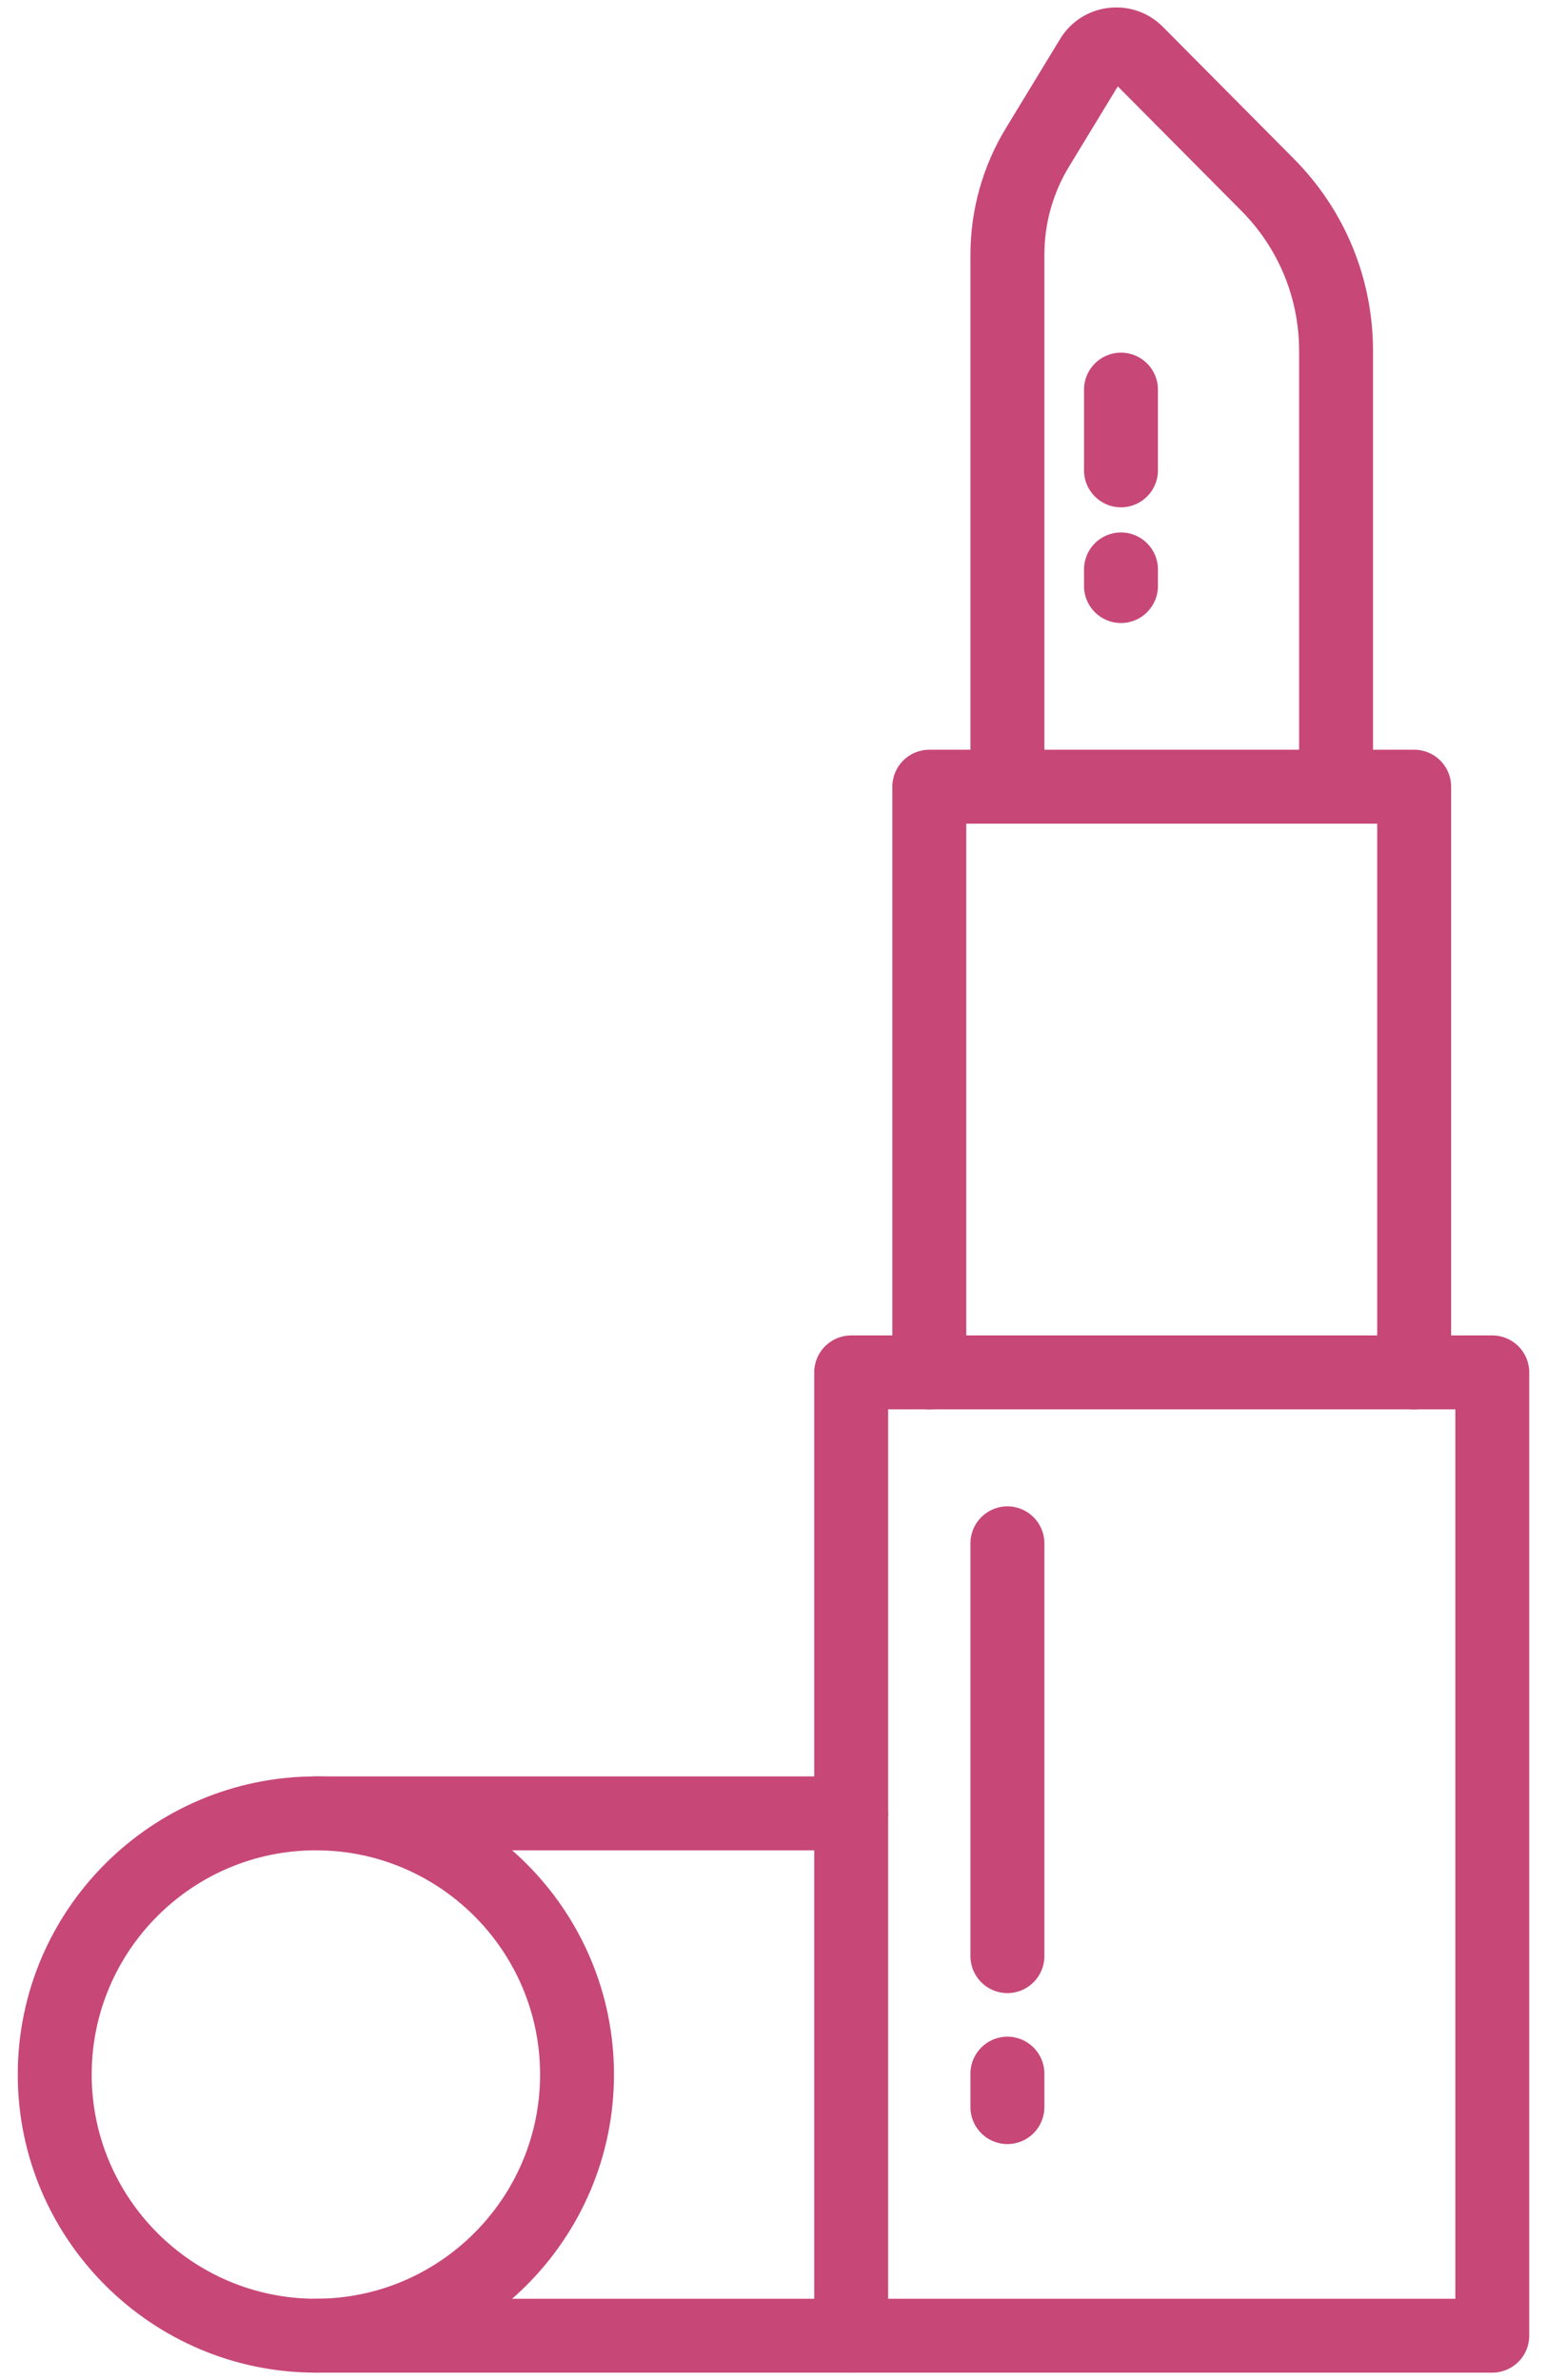
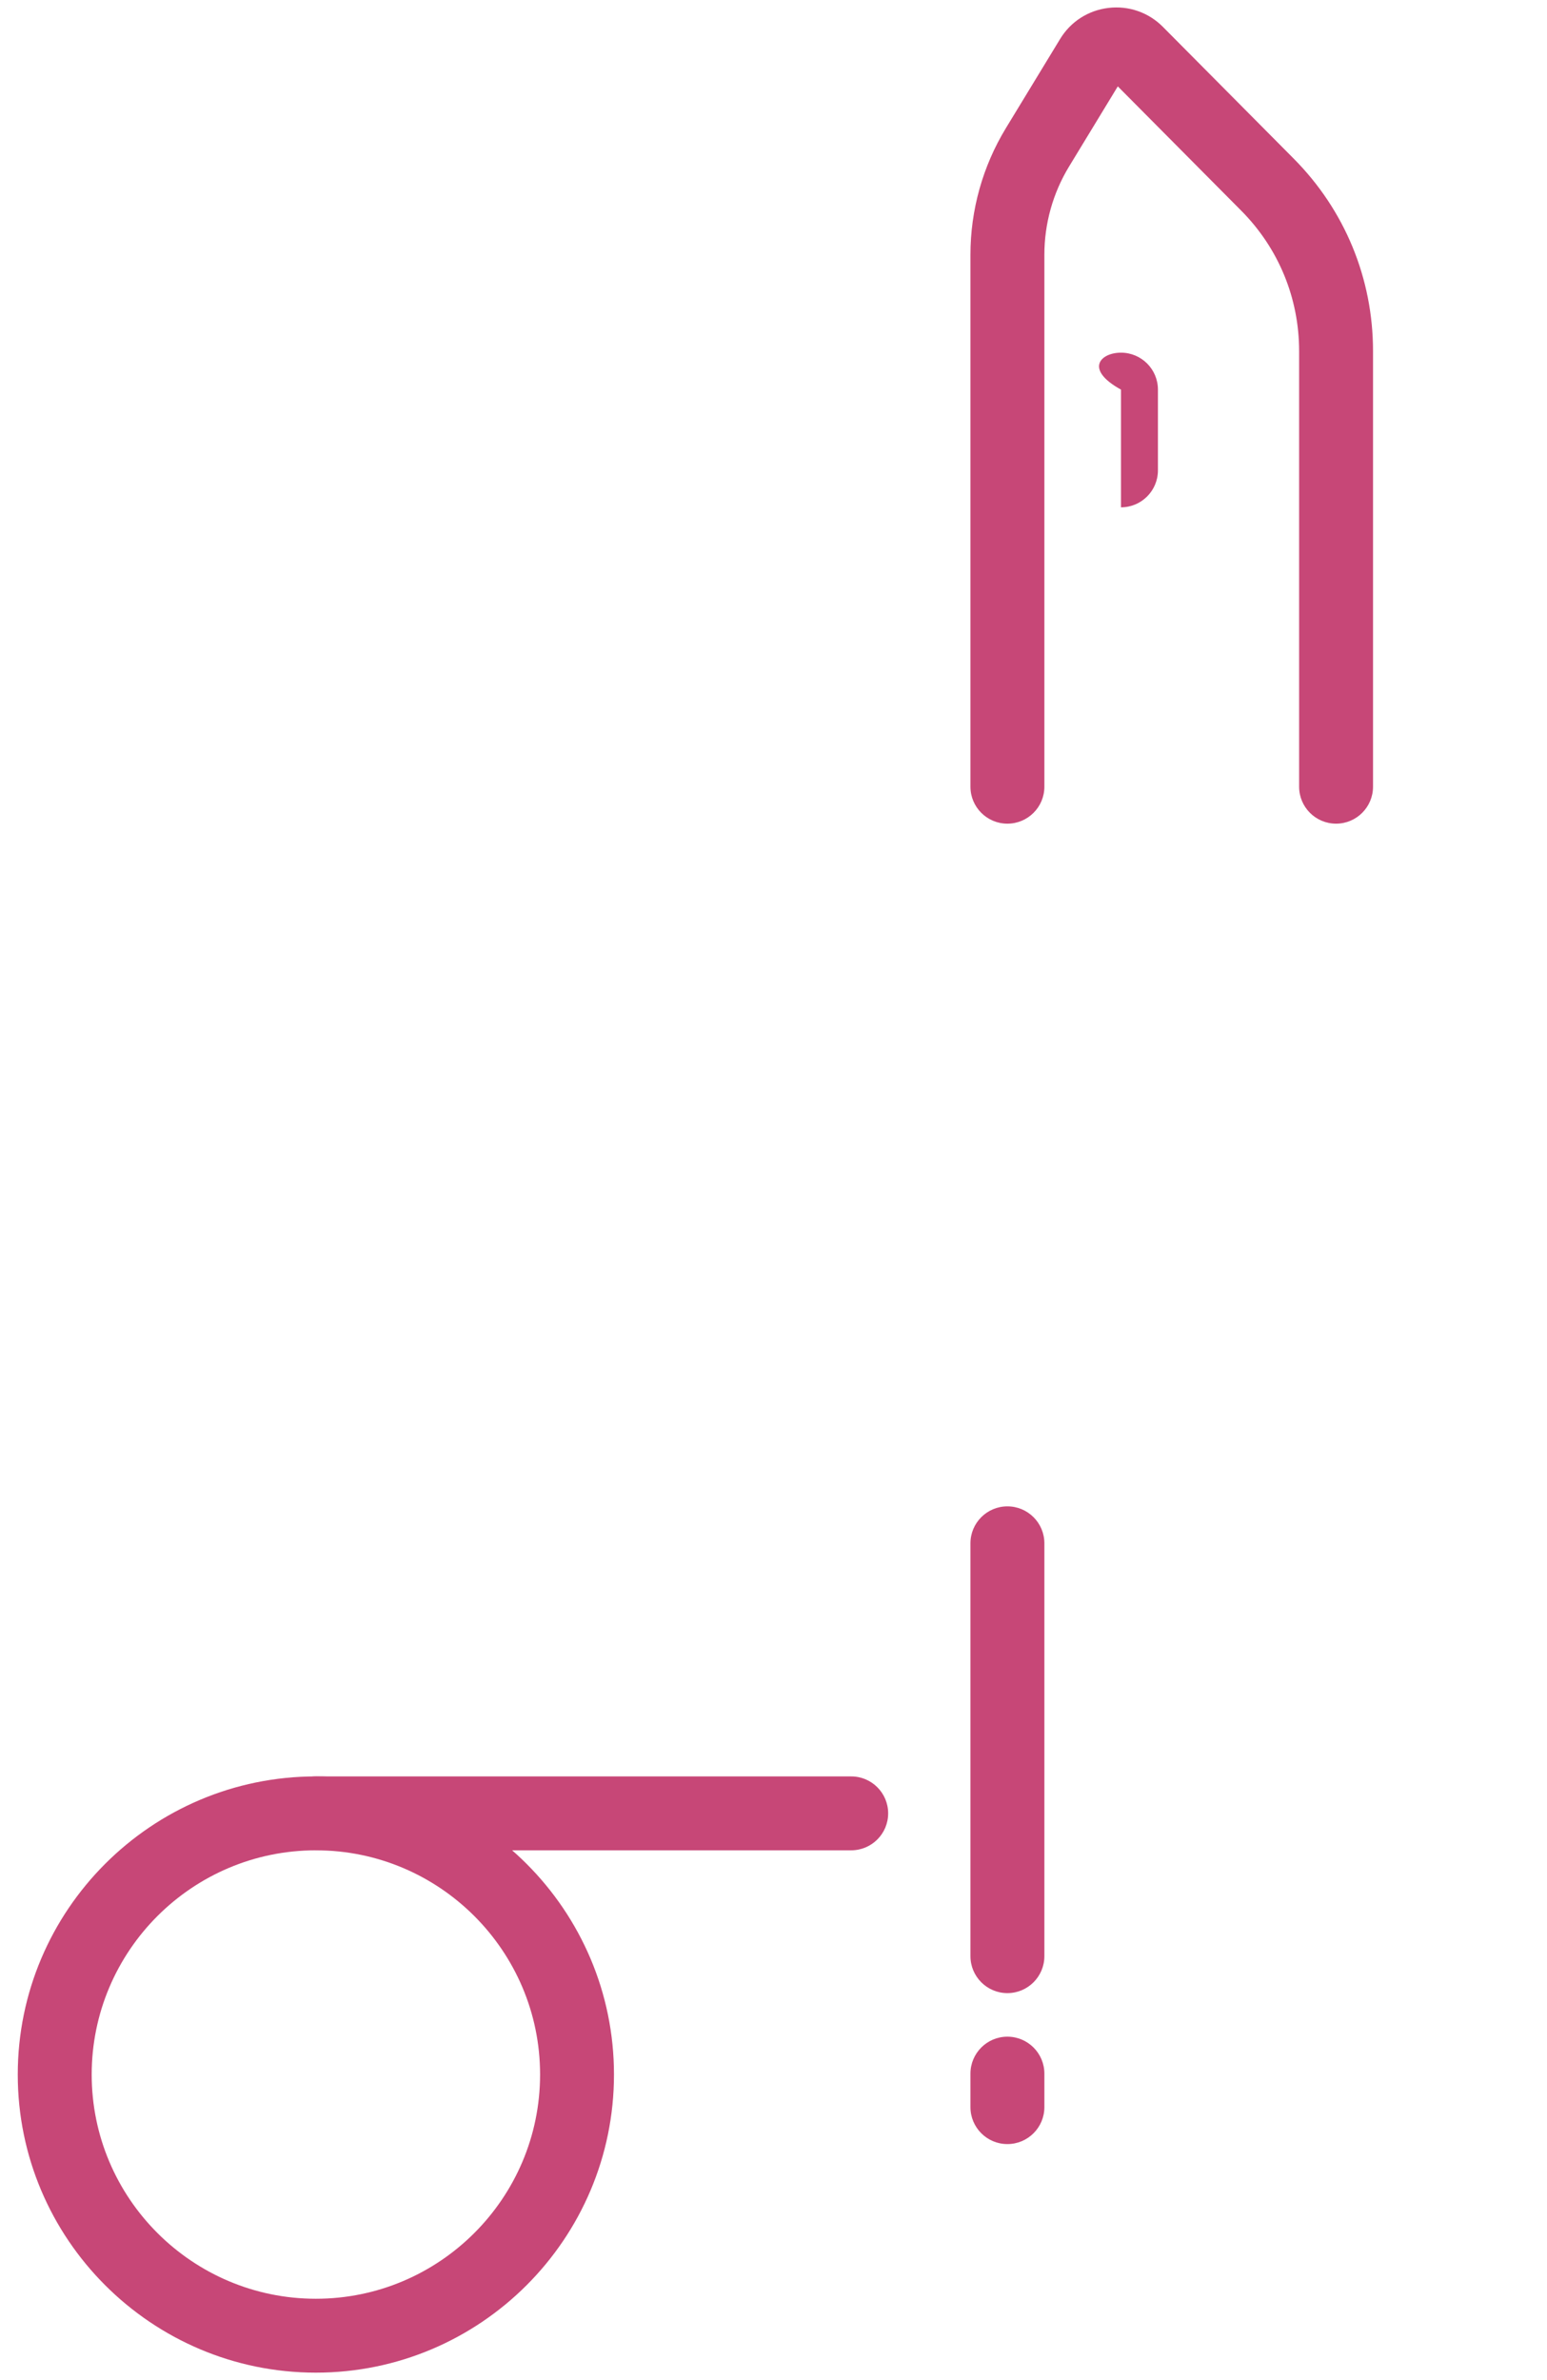
<svg xmlns="http://www.w3.org/2000/svg" width="52" height="80" viewBox="0 0 52 80" fill="none">
-   <path d="M50.161 79.75H28.612C27.925 79.75 27.369 79.194 27.369 78.508V46.129C27.369 45.443 27.925 44.887 28.612 44.887H50.161C50.847 44.887 51.403 45.443 51.403 46.129V78.508C51.403 79.194 50.847 79.75 50.161 79.75ZM29.854 77.266H48.919V47.371H29.854V77.266Z" fill="#C74777" />
-   <path d="M47.536 47.372C46.849 47.372 46.293 46.815 46.293 46.129V27.685H32.479V46.129C32.479 46.815 31.923 47.372 31.237 47.372C30.551 47.372 29.995 46.815 29.995 46.129V26.443C29.995 25.757 30.551 25.2 31.237 25.2H47.535C48.222 25.2 48.778 25.757 48.778 26.443V46.129C48.778 46.815 48.222 47.372 47.536 47.372Z" fill="#C74777" />
  <path d="M44.91 27.685C44.224 27.685 43.668 27.129 43.668 26.443V11.802C43.668 10.021 42.977 8.344 41.722 7.081L37.573 2.903L35.935 5.597C35.392 6.49 35.105 7.516 35.105 8.562V26.443C35.105 27.129 34.548 27.685 33.862 27.685C33.176 27.685 32.62 27.129 32.62 26.443V8.562C32.62 7.06 33.032 5.589 33.812 4.306L35.633 1.312C35.987 0.728 36.58 0.346 37.26 0.266C37.939 0.185 38.606 0.417 39.088 0.902L43.484 5.33C45.205 7.062 46.152 9.36 46.152 11.802V26.443C46.152 27.129 45.596 27.685 44.91 27.685Z" fill="#C74777" />
  <path d="M10.618 62.193C9.932 62.193 9.375 61.637 9.375 60.951C9.375 60.265 9.932 59.709 10.617 59.709L28.611 59.709C29.297 59.709 29.854 60.265 29.854 60.951C29.854 61.637 29.297 62.193 28.611 62.193L10.618 62.193Z" fill="#C74777" />
-   <path d="M10.618 79.75C9.931 79.75 9.375 79.194 9.375 78.508C9.375 77.822 9.931 77.266 10.618 77.266L28.611 77.266C29.297 77.266 29.854 77.822 29.854 78.508C29.854 79.194 29.297 79.75 28.611 79.75L10.618 79.75Z" fill="#C74777" />
  <path d="M10.618 79.75C5.092 79.75 0.597 75.255 0.597 69.73C0.597 64.204 5.092 59.709 10.618 59.709C16.143 59.709 20.638 64.204 20.638 69.73C20.638 75.255 16.143 79.75 10.618 79.75ZM10.618 62.193C6.462 62.193 3.082 65.574 3.082 69.73C3.082 73.885 6.462 77.266 10.618 77.266C14.773 77.266 18.154 73.885 18.154 69.73C18.154 65.574 14.773 62.193 10.618 62.193Z" fill="#C74777" />
-   <path d="M37.68 20.941C36.994 20.941 36.438 20.385 36.438 19.699V19.139C36.438 18.453 36.994 17.897 37.68 17.897C38.366 17.897 38.922 18.453 38.922 19.139V19.699C38.922 20.385 38.366 20.941 37.68 20.941Z" fill="#C74777" />
-   <path d="M37.68 17.052C36.994 17.052 36.438 16.496 36.438 15.81V13.096C36.438 12.41 36.994 11.854 37.68 11.854C38.366 11.854 38.922 12.41 38.922 13.096V15.81C38.922 16.496 38.366 17.052 37.68 17.052Z" fill="#C74777" />
+   <path d="M37.68 17.052V13.096C36.438 12.41 36.994 11.854 37.68 11.854C38.366 11.854 38.922 12.41 38.922 13.096V15.81C38.922 16.496 38.366 17.052 37.68 17.052Z" fill="#C74777" />
  <path d="M33.862 72.067C33.176 72.067 32.62 71.511 32.62 70.825V69.7C32.62 69.014 33.176 68.457 33.862 68.457C34.548 68.457 35.105 69.014 35.105 69.7V70.825C35.105 71.511 34.548 72.067 33.862 72.067Z" fill="#C74777" />
  <path d="M33.862 66.993C33.176 66.993 32.62 66.436 32.62 65.75V51.874C32.62 51.188 33.176 50.632 33.862 50.632C34.548 50.632 35.105 51.188 35.105 51.874V65.75C35.105 66.436 34.548 66.993 33.862 66.993Z" fill="#C74777" />
</svg>